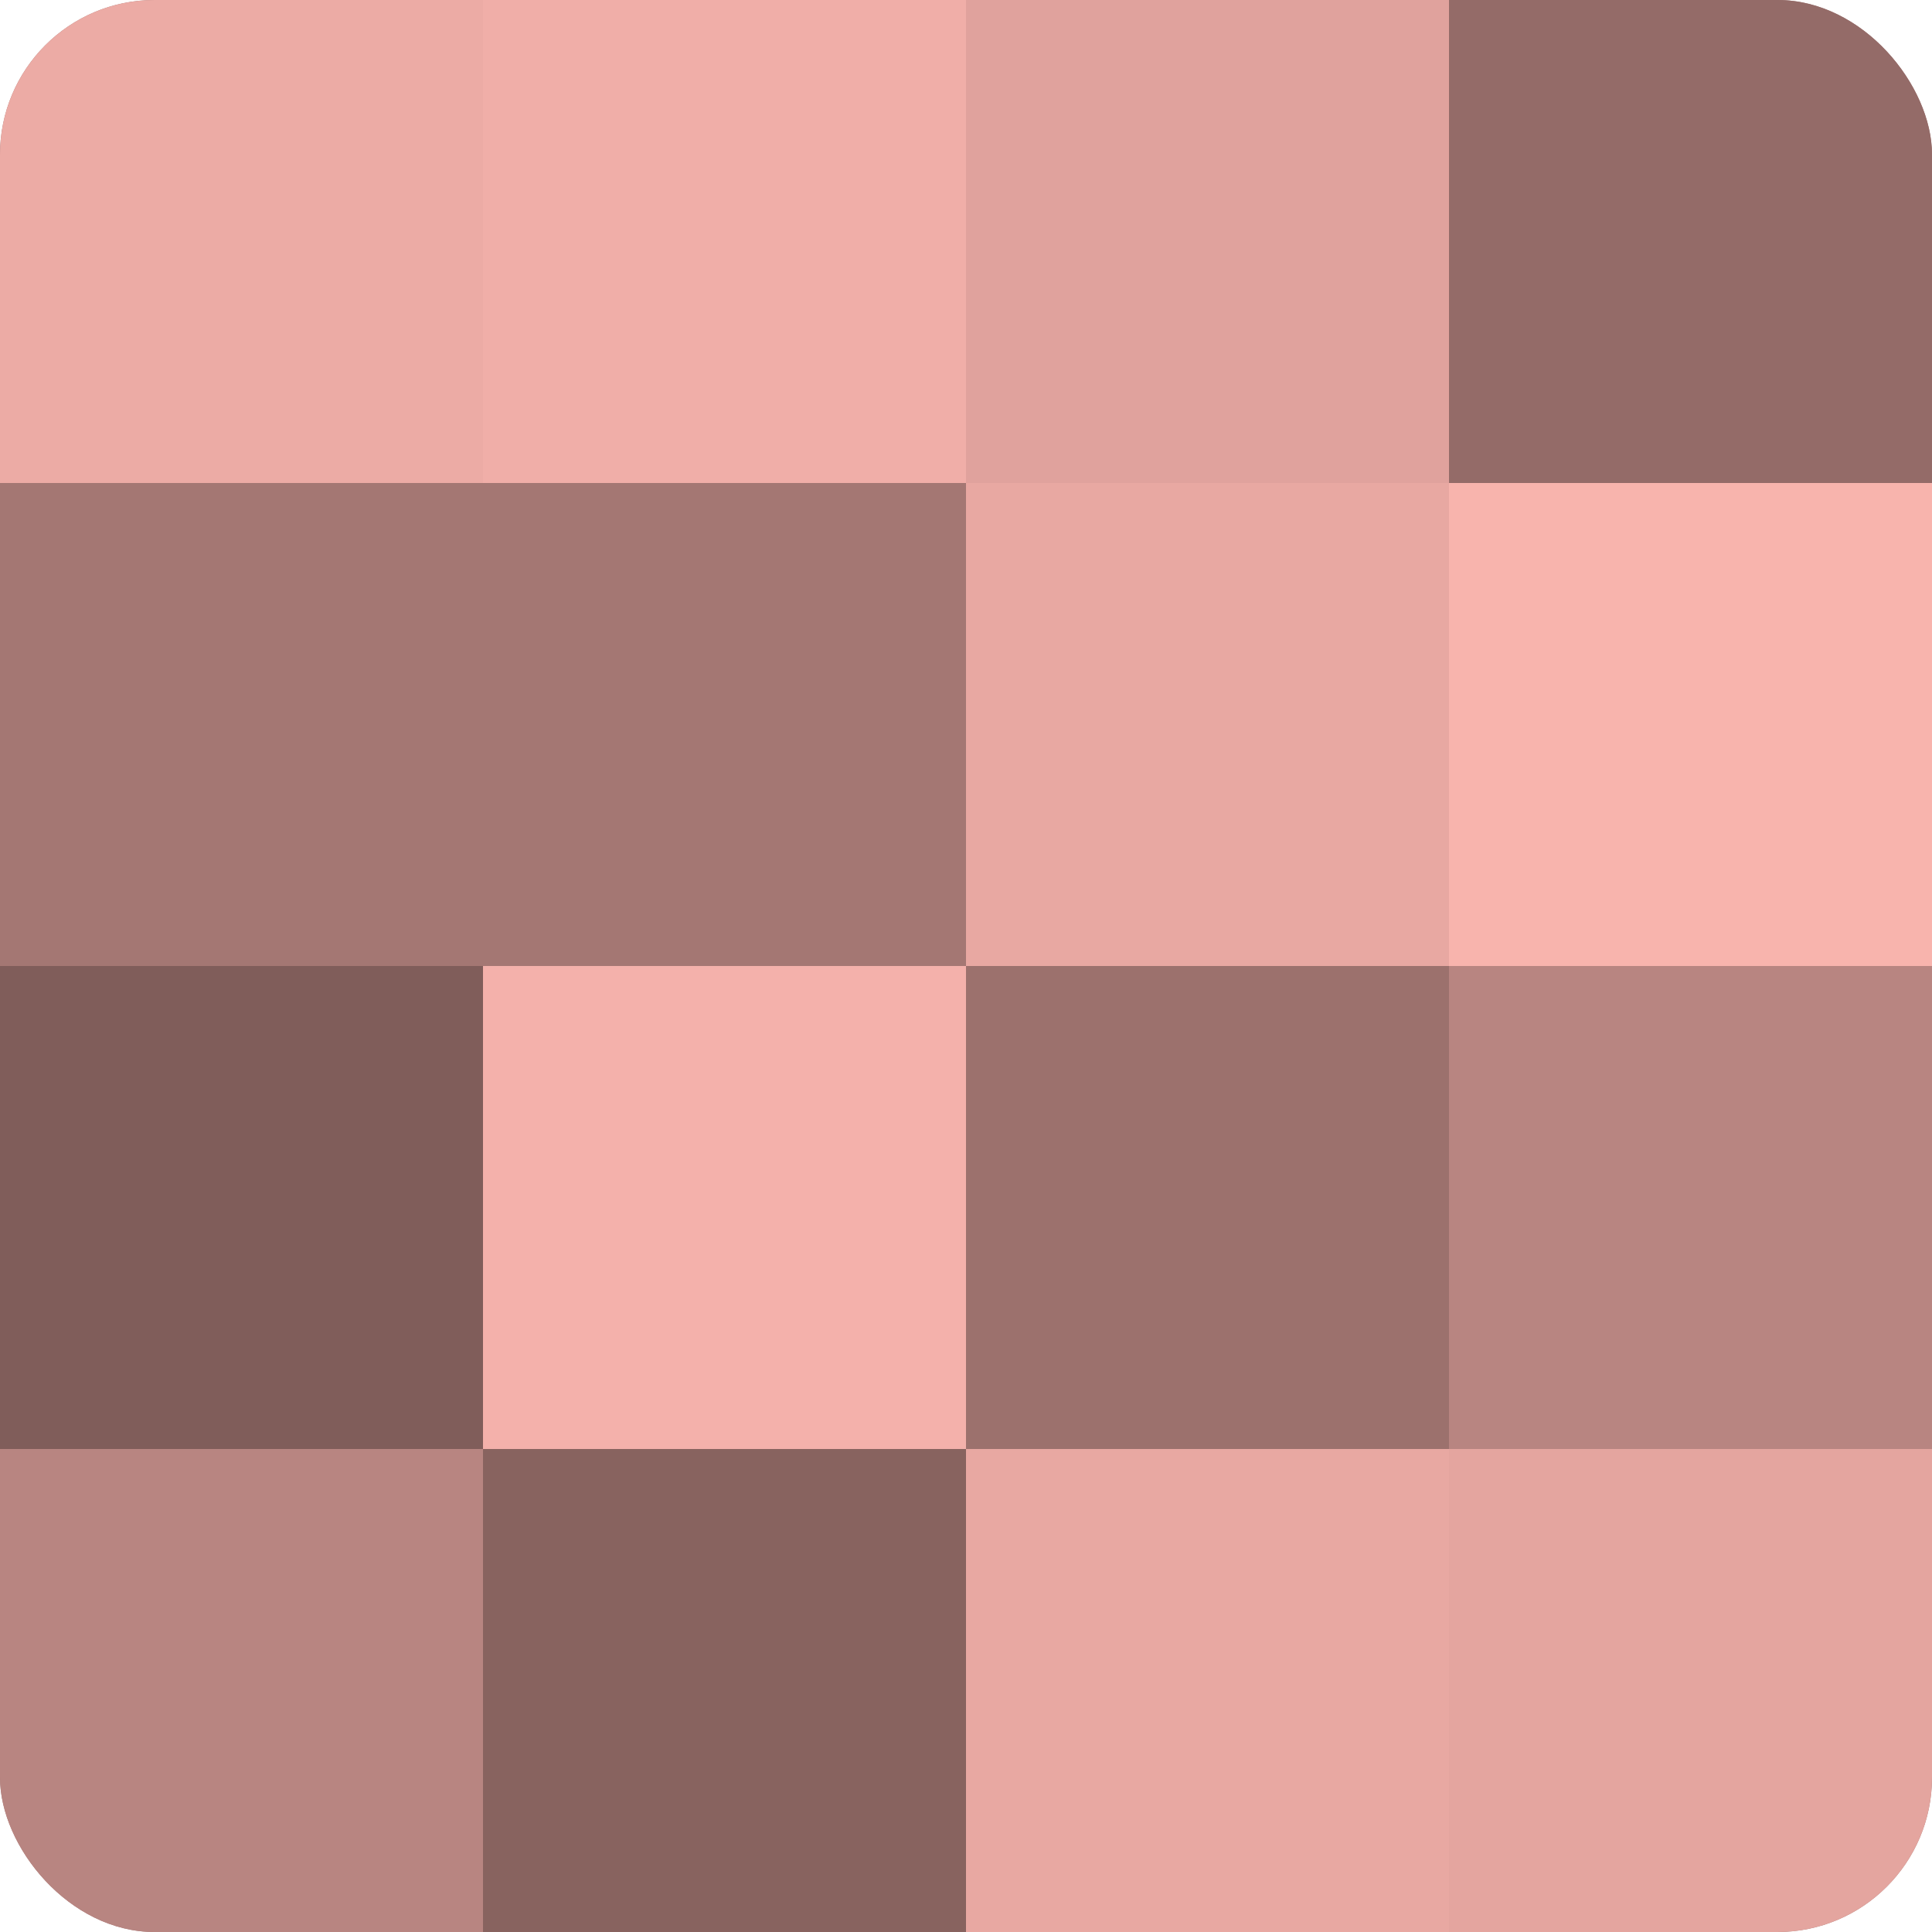
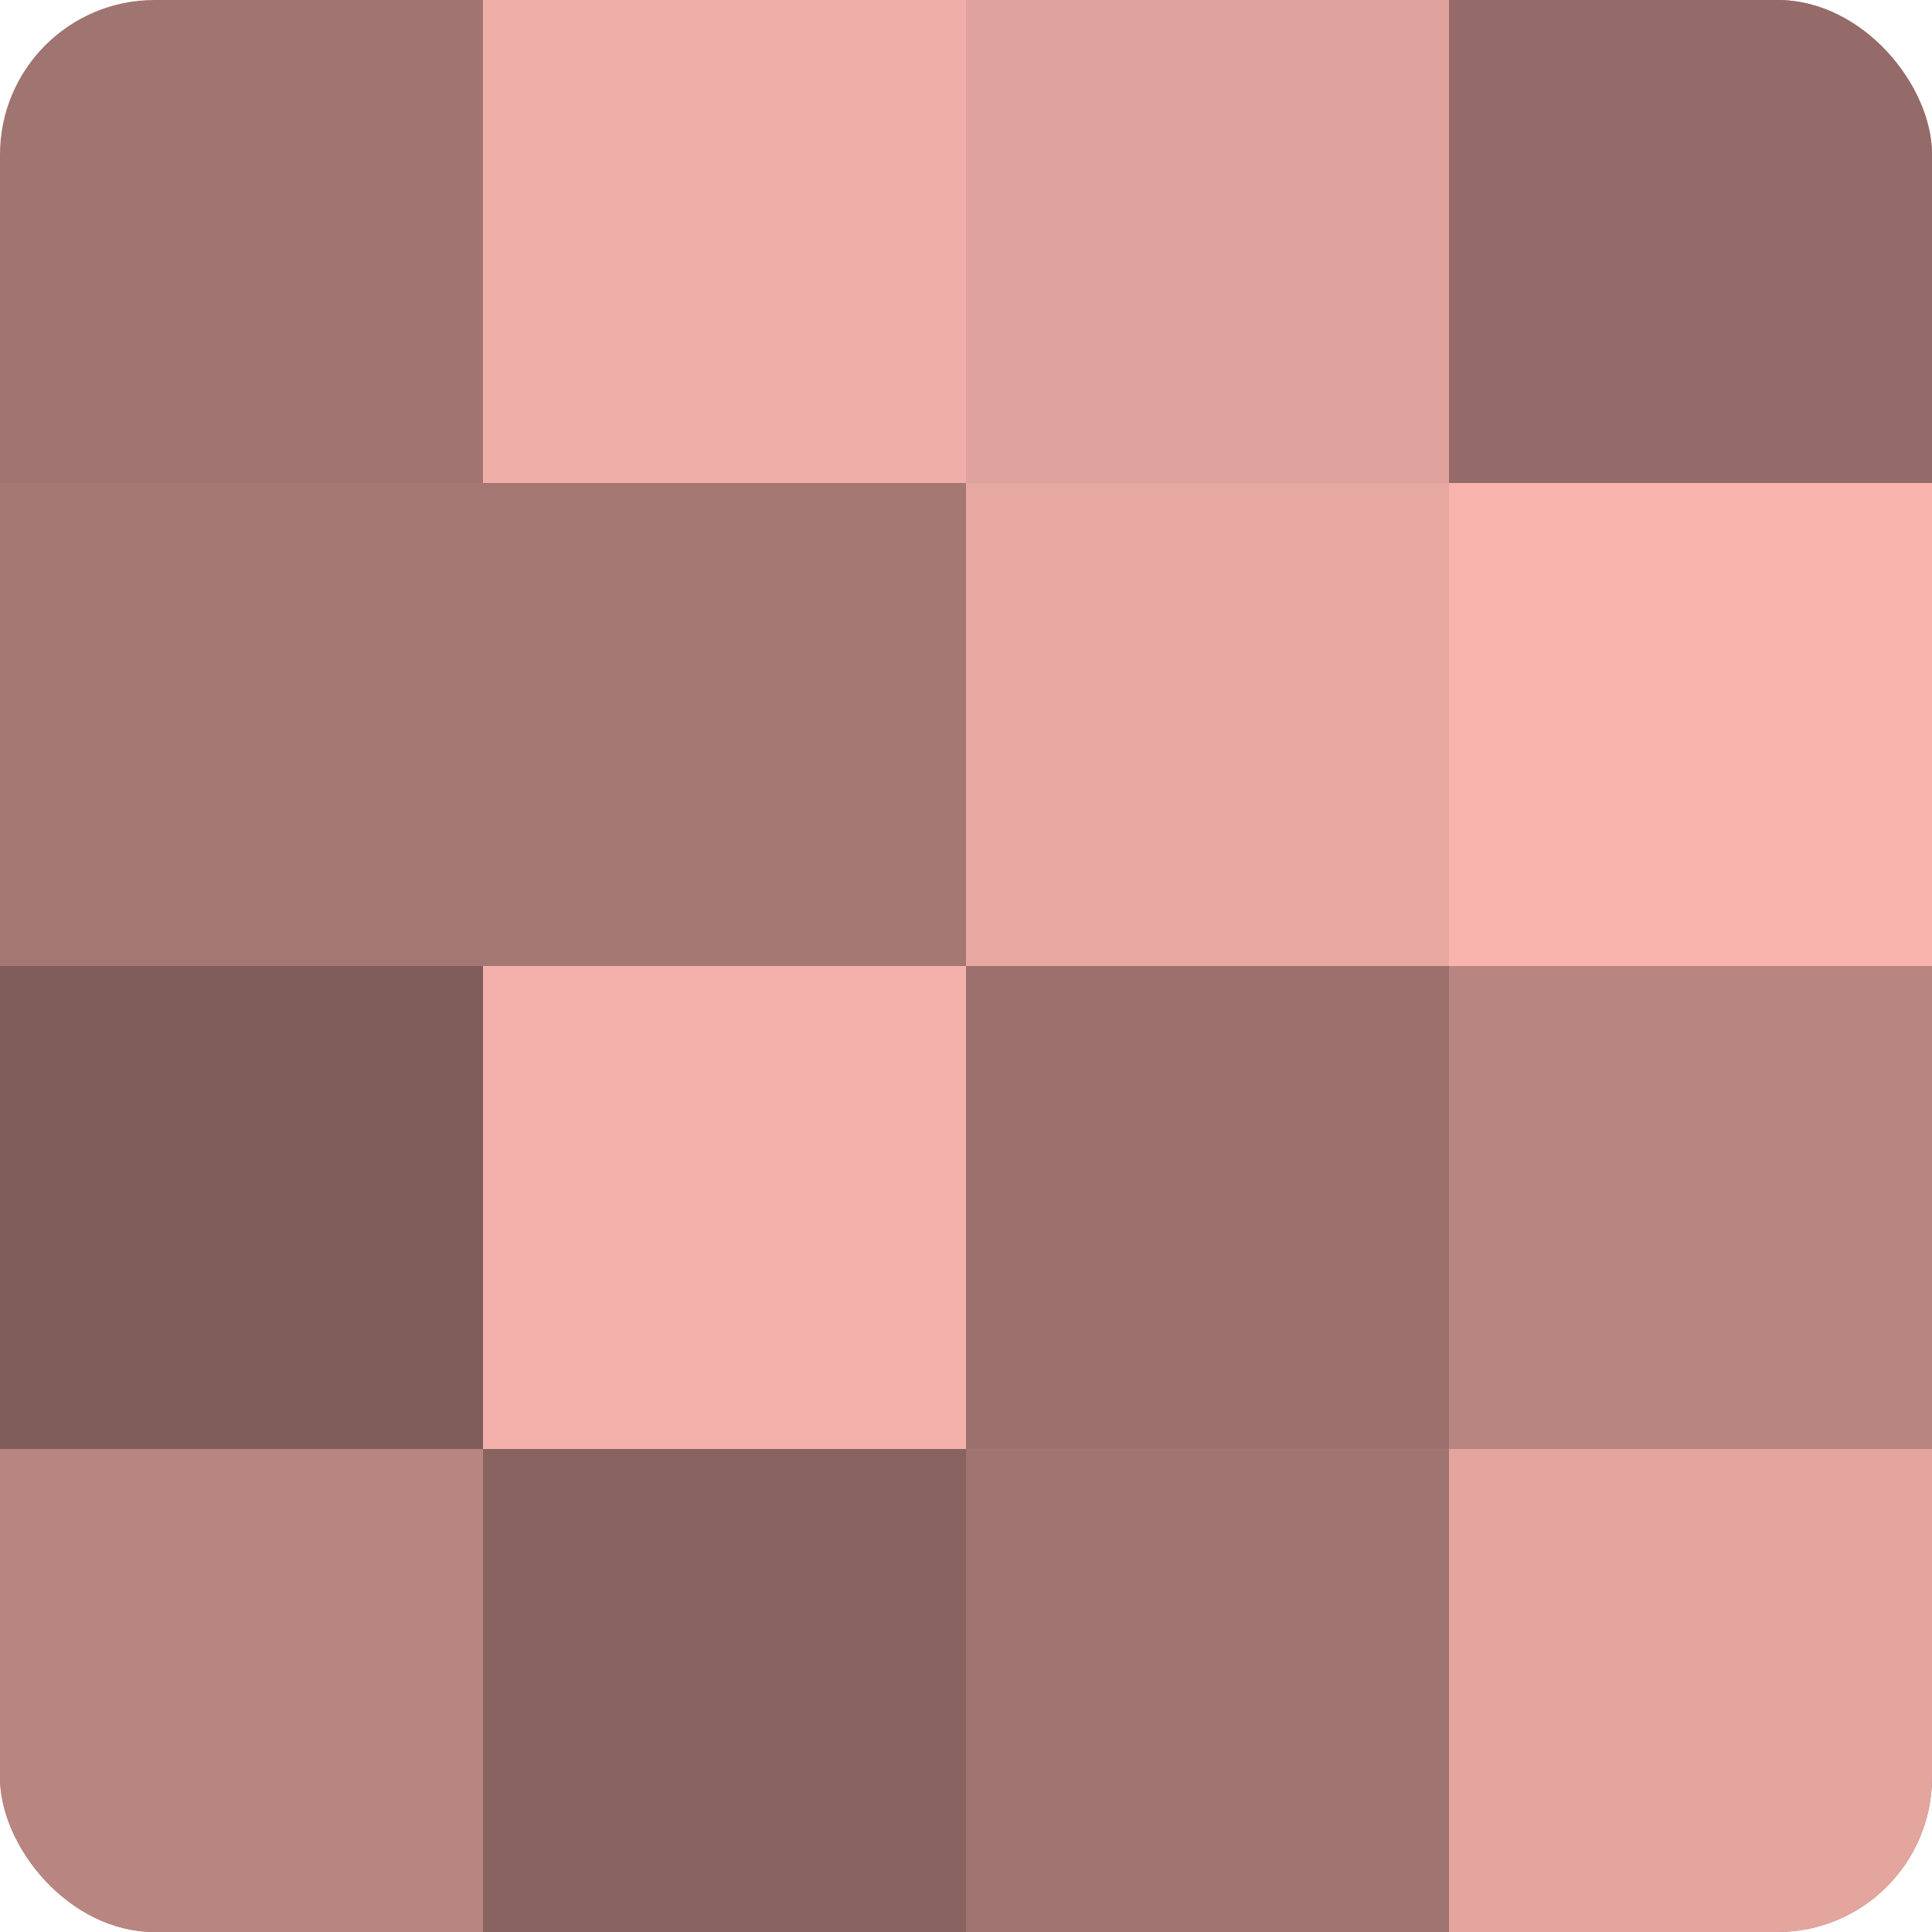
<svg xmlns="http://www.w3.org/2000/svg" width="60" height="60" viewBox="0 0 100 100" preserveAspectRatio="xMidYMid meet">
  <defs>
    <clipPath id="c" width="100" height="100">
      <rect width="100" height="100" rx="8" ry="8" />
    </clipPath>
  </defs>
  <g clip-path="url(#c)">
    <rect width="100" height="100" fill="#a07470" />
-     <rect width="25" height="25" fill="#ecaba5" />
    <rect y="25" width="25" height="25" fill="#a47773" />
    <rect y="50" width="25" height="25" fill="#805d5a" />
    <rect y="75" width="25" height="25" fill="#b88581" />
    <rect x="25" width="25" height="25" fill="#f0aea8" />
    <rect x="25" y="25" width="25" height="25" fill="#a47773" />
    <rect x="25" y="50" width="25" height="25" fill="#f4b1ab" />
    <rect x="25" y="75" width="25" height="25" fill="#88635f" />
    <rect x="50" width="25" height="25" fill="#e0a29d" />
    <rect x="50" y="25" width="25" height="25" fill="#e8a8a2" />
    <rect x="50" y="50" width="25" height="25" fill="#9c716d" />
-     <rect x="50" y="75" width="25" height="25" fill="#e8a8a2" />
    <rect x="75" width="25" height="25" fill="#946b68" />
    <rect x="75" y="25" width="25" height="25" fill="#f8b4ad" />
    <rect x="75" y="50" width="25" height="25" fill="#b88581" />
    <rect x="75" y="75" width="25" height="25" fill="#e4a59f" />
  </g>
</svg>